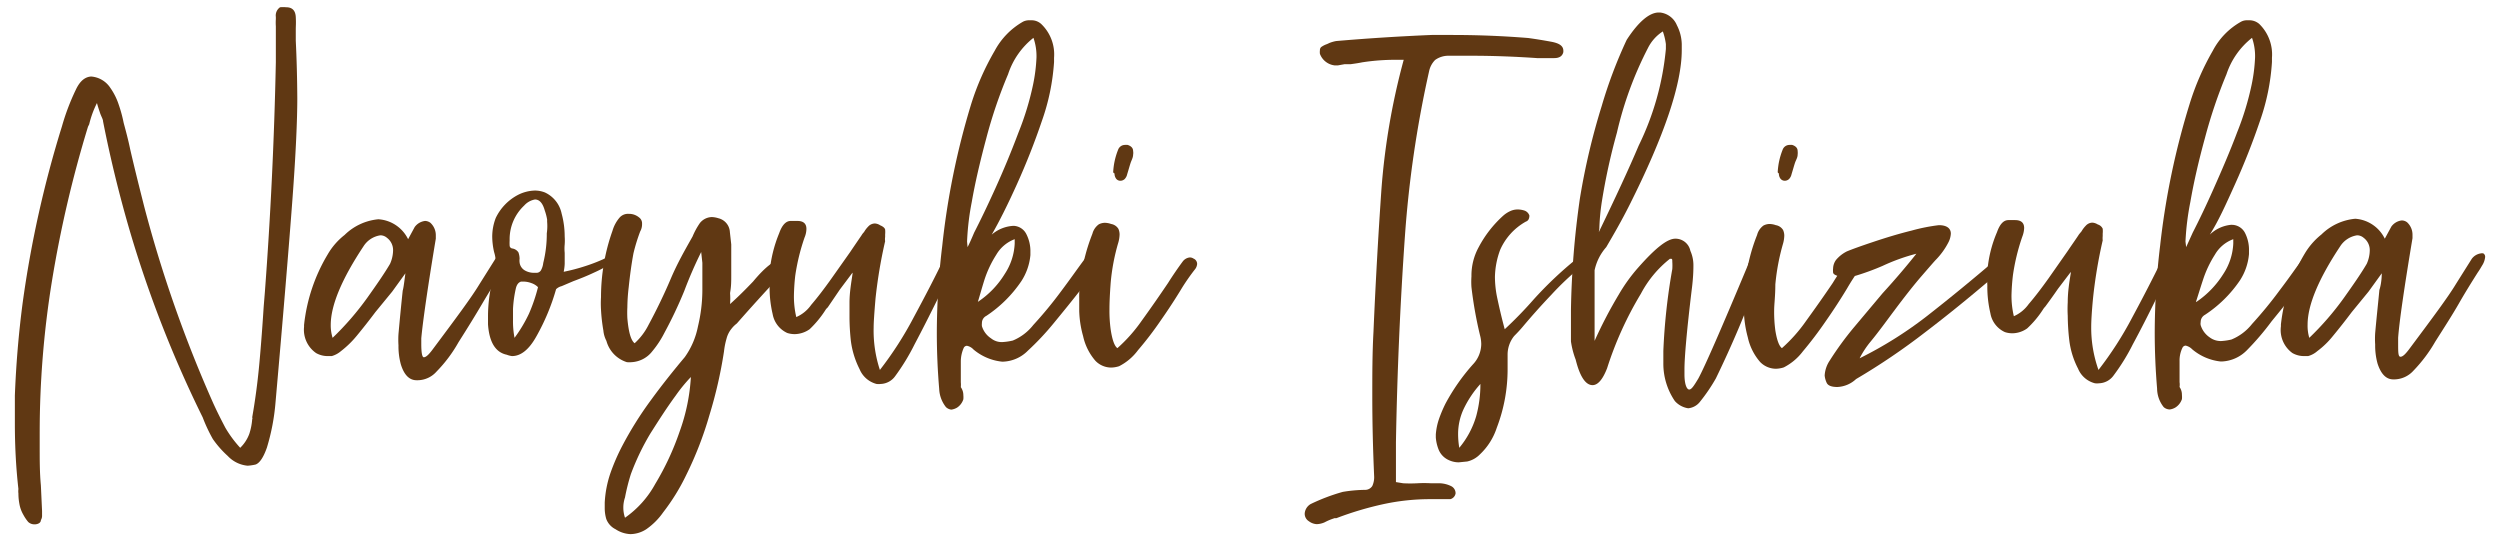
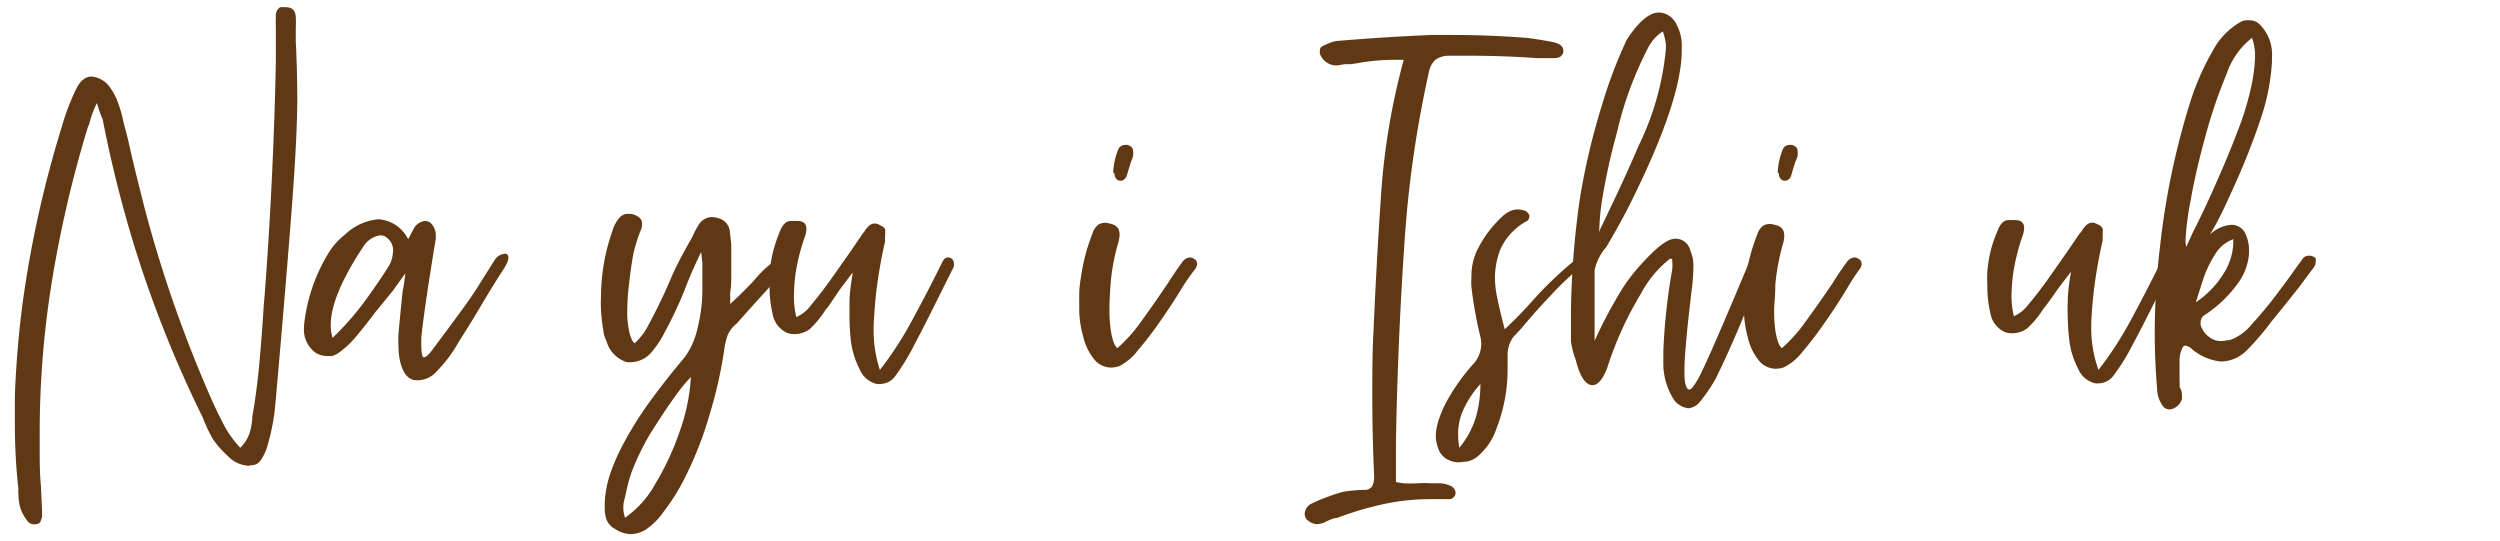
<svg xmlns="http://www.w3.org/2000/svg" id="レイヤー_1" data-name="レイヤー 1" viewBox="0 0 148 32" width="148" height="32">
  <defs>
    <style>.cls-1{isolation:isolate;}.cls-2{fill:#603813;}</style>
  </defs>
  <title>txt_concierge-03</title>
  <g id="Maki_Shirai-2" data-name="Maki Shirai-2" class="cls-1">
    <g class="cls-1">
      <path class="cls-2" d="M14.22,26.51a2.2,2.2,0,0,0,.54-.83,3.64,3.64,0,0,0,.17-.86.12.12,0,0,0,0-.11c.19-1.08.33-2.16.43-3.26s.18-2.19.25-3.29l.07-.86q.51-6.78.65-13.61V1.56a3.22,3.22,0,0,1,0-.43V1a.59.59,0,0,1,.25-.57,1.71,1.71,0,0,1,.36,0c.36,0,.55.19.57.58s0,.51,0,.75,0,.44,0,.65q.08,1.62.09,3.42c0,1.2-.08,3.19-.29,6s-.54,6.79-1,12a12.72,12.72,0,0,1-.51,2.67c-.21.6-.44.92-.67,1a2.85,2.85,0,0,1-.47.07,1.84,1.84,0,0,1-1.18-.58,5.84,5.84,0,0,1-.88-1A9.22,9.22,0,0,1,12,24.71,68.89,68.89,0,0,1,7.67,13.62Q6.74,10.43,6.1,7.18c0-.12-.11-.29-.18-.5s-.13-.39-.18-.58a5.68,5.68,0,0,0-.46,1.26l-.07.14a69.27,69.27,0,0,0-2.13,9.11,56,56,0,0,0-.73,9v.86c0,.77,0,1.52.07,2.27l.07,1.51,0,.25a.5.5,0,0,1-.07.29c0,.14-.13.23-.32.25H2.06a.53.53,0,0,1-.39-.14,2.5,2.5,0,0,1-.29-.43,1.94,1.94,0,0,1-.23-.63,3.36,3.36,0,0,1-.06-.63,1,1,0,0,1,0-.26C.94,27.63.88,26.34.88,25.07c0-.55,0-1.1,0-1.65.07-1.83.22-3.65.46-5.48A64.89,64.89,0,0,1,3.67,7.47a13.35,13.35,0,0,1,.82-2.16c.24-.51.54-.76.91-.78a1.49,1.49,0,0,1,1.13.67,3.75,3.75,0,0,1,.5,1,8.06,8.06,0,0,1,.29,1.07c.14.52.27,1,.39,1.58.26,1.13.54,2.24.82,3.35a76,76,0,0,0,4.12,11.73l.07.15c.19.41.4.82.62,1.24A6.91,6.91,0,0,0,14.22,26.51Z" />
      <path class="cls-2" d="M24,16.18l-.78,1.08-1,1.22q-.54.72-1.11,1.41a5.67,5.67,0,0,1-.93.9,1.44,1.44,0,0,1-.54.29l-.25,0a1.38,1.38,0,0,1-.68-.18A1.68,1.68,0,0,1,18,19.35v-.11a10.21,10.21,0,0,1,1.4-4.18,4,4,0,0,1,1-1.15,3.29,3.29,0,0,1,2-.93,2.11,2.11,0,0,1,1.76,1.18l.39-.72a.89.89,0,0,1,.61-.36.54.54,0,0,1,.32.11,1,1,0,0,1,.32.76v.18c-.5,3-.78,5-.86,5.9v.33c0,.52.05.79.15.79h0c.15,0,.34-.21.58-.54,1.33-1.78,2.24-3,2.71-3.78l.93-1.48a.79.79,0,0,1,.54-.32.35.35,0,0,1,.14,0,.25.25,0,0,1,.11.22,1.12,1.12,0,0,1-.18.5c-.07.12-.15.26-.25.4-.38.6-.76,1.21-1.13,1.84s-.83,1.38-1.39,2.26A8.27,8.27,0,0,1,25.84,22a1.51,1.51,0,0,1-1.1.51h-.08c-.43,0-.74-.32-.93-.94a4,4,0,0,1-.14-1.12,5.49,5.49,0,0,1,0-.68c.09-1,.17-1.81.25-2.56C23.9,17,23.94,16.61,24,16.18ZM19.69,20a17,17,0,0,0,2.06-2.38c.54-.76,1-1.42,1.34-2a2,2,0,0,0,.18-.79.91.91,0,0,0-.36-.75.6.6,0,0,0-.39-.15,1.43,1.43,0,0,0-1,.65q-1.93,2.91-1.94,4.64A2.49,2.49,0,0,0,19.69,20Z" />
-       <path class="cls-2" d="M36.22,15.57a7.81,7.81,0,0,1-1.06.57c-.42.2-.83.36-1.23.51l-.68.29a.74.74,0,0,0-.33.18,12.75,12.75,0,0,1-1.17,2.8c-.43.77-.91,1.16-1.44,1.16A1.35,1.35,0,0,1,30,21q-1-.21-1.11-1.8v-.43a8.82,8.82,0,0,1,.36-2.52,2.1,2.1,0,0,0,.1-.65,2.15,2.15,0,0,0-.1-.68,4.25,4.25,0,0,1-.11-.9,3.05,3.05,0,0,1,.21-1.12,3,3,0,0,1,1.33-1.37,2.34,2.34,0,0,1,1-.25,1.65,1.65,0,0,1,.57.11,1.77,1.77,0,0,1,1,1.26A5.19,5.19,0,0,1,33.43,14a3.43,3.43,0,0,1,0,.47,2.51,2.51,0,0,0,0,.5c0,.22,0,.43,0,.65a2.88,2.88,0,0,1-.06.47,11.4,11.4,0,0,0,1.29-.34,10.08,10.08,0,0,0,1.32-.53l.25,0h.08c.09,0,.14.07.14.14A.31.31,0,0,1,36.22,15.57Zm-3.83-2.45V13a3.08,3.08,0,0,0-.14-.54c-.12-.43-.31-.65-.58-.65a1.11,1.11,0,0,0-.64.36,2.73,2.73,0,0,0-.86,2v.07a2.83,2.83,0,0,0,0,.29.18.18,0,0,0,.16.18.53.53,0,0,1,.36.23,1.12,1.12,0,0,1,.07.38.83.83,0,0,0,0,.22.63.63,0,0,0,.33.48,1.07,1.07,0,0,0,.53.13h.11a.31.31,0,0,0,.29-.14,1.14,1.14,0,0,0,.14-.44,7.13,7.13,0,0,0,.21-1.76Q32.42,13.48,32.39,13.12ZM30.46,20a8.42,8.42,0,0,0,.86-1.44A10.08,10.08,0,0,0,31.85,17a1,1,0,0,0-.39-.24,1.39,1.39,0,0,0-.47-.09h-.14c-.17.05-.27.2-.32.44a7,7,0,0,0-.16,1.18c0,.32,0,.53,0,.65A5.19,5.19,0,0,0,30.46,20Z" />
      <path class="cls-2" d="M41.51,14.92a25,25,0,0,0-1,2.3,25.31,25.31,0,0,1-1.18,2.49,5.75,5.75,0,0,1-.71,1.08,1.66,1.66,0,0,1-1.22.65,1.45,1.45,0,0,1-.29,0,1.82,1.82,0,0,1-1.21-1.26,1.65,1.65,0,0,1-.18-.61,10.29,10.29,0,0,1-.14-1.23,6.06,6.06,0,0,1,0-.75,11.73,11.73,0,0,1,.68-3.93,2.08,2.08,0,0,1,.43-.79.66.66,0,0,1,.53-.21.92.92,0,0,1,.61.21.43.43,0,0,1,.18.33v.07a.86.86,0,0,1-.11.43A10.63,10.63,0,0,0,37.5,15c-.12.65-.21,1.32-.28,2a10.63,10.63,0,0,0-.08,1.19,6.12,6.12,0,0,0,0,.65c.07.82.21,1.31.43,1.48a3.71,3.71,0,0,0,.82-1.08c.48-.89.92-1.8,1.32-2.74S40.55,14.8,41,14a4.29,4.29,0,0,1,.43-.79.93.93,0,0,1,.71-.36,1.46,1.46,0,0,1,.39.07.89.89,0,0,1,.68.83l.08.72v.61c0,.39,0,.78,0,1.19s0,.67-.07,1.08a4.28,4.28,0,0,1,0,.65c.48-.43.93-.88,1.36-1.33.74-.89,1.32-1.33,1.75-1.33h.08q.21,0,.21.18c0,.21-.3.64-.89,1.29-.84.91-1.54,1.69-2.11,2.34a1.7,1.7,0,0,0-.33.33,1.52,1.52,0,0,0-.28.57,4.45,4.45,0,0,0-.15.76A26.35,26.35,0,0,1,42,24.57a21.13,21.13,0,0,1-1.38,3.56,12.27,12.27,0,0,1-1.36,2.2,4,4,0,0,1-1,1,1.77,1.77,0,0,1-.93.29,1.73,1.73,0,0,1-.89-.29,1.11,1.11,0,0,1-.55-.61,2.31,2.31,0,0,1-.09-.61v-.36A6.42,6.42,0,0,1,36.14,28a12.19,12.19,0,0,1,.68-1.57,21.1,21.1,0,0,1,1.72-2.75c.64-.88,1.32-1.73,2-2.54a4.67,4.67,0,0,0,.78-1.82,9.29,9.29,0,0,0,.26-2.11c0-.64,0-1.2,0-1.65ZM37,30.65a5.87,5.87,0,0,0,1.79-2,16,16,0,0,0,1.44-3.09,11.36,11.36,0,0,0,.67-3.24A9.3,9.3,0,0,0,40,23.42c-.53.72-1,1.46-1.49,2.23a14.44,14.44,0,0,0-1.16,2.41A11.92,11.92,0,0,0,37,29.45,1.87,1.87,0,0,0,37,30.65Z" />
      <path class="cls-2" d="M52.09,21.9a20.82,20.82,0,0,0,2-3.11c.68-1.26,1.25-2.36,1.7-3.29.09-.17.2-.26.32-.26a.34.34,0,0,1,.27.11.38.38,0,0,1,.09.25.45.45,0,0,1,0,.18l-1,2c-.43.87-.87,1.74-1.32,2.59A12.77,12.77,0,0,1,53,22.26a1.1,1.1,0,0,1-.86.47,1,1,0,0,1-.25,0,1.49,1.49,0,0,1-1-.87,5.13,5.13,0,0,1-.52-1.69,13.23,13.23,0,0,1-.08-1.44c0-.26,0-.53,0-.79,0-.65.11-1.23.18-1.73v-.07l-.75,1L49,18.2a.71.71,0,0,0-.15.18,6.1,6.1,0,0,1-.92,1.11,1.58,1.58,0,0,1-.86.29,1.41,1.41,0,0,1-.47-.07,1.52,1.52,0,0,1-.86-1.12,6.83,6.83,0,0,1-.18-1.65c0-.24,0-.51,0-.8a7.86,7.86,0,0,1,.57-2.34c.17-.48.4-.72.68-.72h.4c.35,0,.53.16.53.47a1.34,1.34,0,0,1-.11.51,12.24,12.24,0,0,0-.55,2.25A12.06,12.06,0,0,0,47,17.55a5.3,5.3,0,0,0,.14,1.22,2.09,2.09,0,0,0,.88-.72c.37-.43.76-.94,1.18-1.53l1.13-1.6c.31-.46.53-.78.68-1a.86.86,0,0,1,.14-.18,1.59,1.59,0,0,1,.25-.33.54.54,0,0,1,.39-.18.62.62,0,0,1,.32.11c.17.07.27.16.29.25a1.55,1.55,0,0,1,0,.29v.15a.81.81,0,0,0,0,.25,28.62,28.62,0,0,0-.57,3.4c-.07.83-.11,1.4-.11,1.71A7.46,7.46,0,0,0,52.09,21.9Z" />
-       <path class="cls-2" d="M57.5,6.14A15.38,15.38,0,0,1,58.89,3a4.33,4.33,0,0,1,1.68-1.72.8.8,0,0,1,.36-.08h.14a.85.85,0,0,1,.57.22,2.49,2.49,0,0,1,.76,2v.25a12.93,12.93,0,0,1-.72,3.49c-.43,1.27-.92,2.51-1.47,3.73s-1.05,2.22-1.5,3A2.13,2.13,0,0,1,60,13.37H60a.88.88,0,0,1,.76.49A2.21,2.21,0,0,1,61,14.92v.18a3.39,3.39,0,0,1-.54,1.55,7.48,7.48,0,0,1-2.07,2.05.47.47,0,0,0-.26.43.74.74,0,0,0,0,.18,1.31,1.31,0,0,0,.54.72,1,1,0,0,0,.68.22,3.51,3.51,0,0,0,.61-.09,3,3,0,0,0,1.21-.92,24.11,24.11,0,0,0,1.65-2c.57-.76,1-1.38,1.36-1.86a.4.4,0,0,1,.32-.18h.14q.28.07.3.18a.69.69,0,0,1,0,.18.59.59,0,0,1-.11.33L64,17.12c-.52.67-1.06,1.33-1.61,2a15.79,15.79,0,0,1-1.54,1.64,2.17,2.17,0,0,1-1.46.65h-.07a3.13,3.13,0,0,1-1.69-.72.71.71,0,0,0-.39-.22.22.22,0,0,0-.18.11,2,2,0,0,0-.18.81c0,.4,0,.81,0,1.24a1.5,1.5,0,0,1,0,.29.82.82,0,0,1,.15.47,1.29,1.29,0,0,1,0,.25.93.93,0,0,1-.37.49.91.91,0,0,1-.34.12A.55.55,0,0,1,56,24.1a1.85,1.85,0,0,1-.4-1.08c-.09-1.08-.14-2.18-.14-3.31a43.27,43.27,0,0,1,.32-5.15A45,45,0,0,1,57.5,6.14Zm-.22,8.49c.1-.19.23-.48.39-.86.36-.7.78-1.57,1.26-2.63S59.86,9,60.3,7.83A16.79,16.79,0,0,0,61.16,5a9.85,9.85,0,0,0,.2-1.6,3.29,3.29,0,0,0-.18-1.16,4.54,4.54,0,0,0-1.5,2.15,27.9,27.9,0,0,0-1.29,3.79c-.38,1.42-.67,2.67-.86,3.77a15.41,15.41,0,0,0-.28,2.35Zm.61,3.24a5.31,5.31,0,0,0,1.59-1.65,3.56,3.56,0,0,0,.59-1.8v-.26a2.12,2.12,0,0,0-1.09.92,6.46,6.46,0,0,0-.7,1.48C58.12,17.07,58,17.51,57.89,17.87Z" />
      <path class="cls-2" d="M66.15,20.61A9.11,9.11,0,0,0,67.58,19c.55-.76,1.07-1.51,1.57-2.25.29-.46.58-.88.86-1.26a.6.6,0,0,1,.43-.25.4.4,0,0,1,.22.07.34.34,0,0,1,.21.32.58.58,0,0,1-.14.33A12.83,12.83,0,0,0,70,17c-.38.63-.8,1.28-1.27,1.95a20.1,20.1,0,0,1-1.36,1.78,3.19,3.19,0,0,1-1.12.95,1.65,1.65,0,0,1-.47.08,1.3,1.3,0,0,1-.93-.4,3.29,3.29,0,0,1-.73-1.46,6.09,6.09,0,0,1-.23-1.49v-.76a6.06,6.06,0,0,1,.1-1.22,11.12,11.12,0,0,1,.68-2.59,1,1,0,0,1,.38-.56.82.82,0,0,1,.34-.09,1.15,1.15,0,0,1,.39.07.62.62,0,0,1,.43.29.84.84,0,0,1,.07.32,1.9,1.9,0,0,1-.07.47,12.08,12.08,0,0,0-.46,2.43c-.05.68-.07,1.19-.07,1.53a8.28,8.28,0,0,0,.07,1.19Q65.89,20.43,66.15,20.61ZM65.9,10.2a4.12,4.12,0,0,1,.29-1.33.43.43,0,0,1,.39-.29.74.74,0,0,1,.18,0c.21.07.32.19.32.36a.6.6,0,0,1,0,.22c0,.16-.09.32-.14.46s-.14.47-.21.69a.58.58,0,0,1-.15.29.37.37,0,0,1-.28.1.31.31,0,0,1-.25-.16.5.5,0,0,1-.07-.27A.21.21,0,0,1,65.9,10.2Z" />
      <path class="cls-2" d="M83.1,3.54h-.46a12.85,12.85,0,0,0-2,.15c-.24.05-.47.08-.68.11l-.36,0-.39.07H79a1.06,1.06,0,0,1-.86-.68.78.78,0,0,1,0-.22.24.24,0,0,1,.07-.18,1.27,1.27,0,0,1,.35-.18l.15-.07a2.22,2.22,0,0,1,.39-.11q2.79-.24,5.65-.36H86q2.22,0,4.47.18c.36.05.82.12,1.36.22s.72.28.72.54v.07q-.08.36-.54.36H91c-1.31-.09-2.61-.14-3.9-.14H85.75a1.34,1.34,0,0,0-.79.25,1.33,1.33,0,0,0-.36.68A65.58,65.58,0,0,0,83.17,14q-.42,6-.53,12.17v1.62q0,.36,0,.75l.43.07a7.94,7.94,0,0,0,.83,0,7.27,7.27,0,0,1,.82,0l.39,0a1.66,1.66,0,0,1,.82.18.47.47,0,0,1,.24.42.42.42,0,0,1-.31.34l-.44,0H84.6a13.08,13.08,0,0,0-2.68.29,19.38,19.38,0,0,0-2.79.83.15.15,0,0,1-.1,0,3.3,3.3,0,0,0-.61.25,1.23,1.23,0,0,1-.47.11.84.84,0,0,1-.46-.17.52.52,0,0,1-.25-.48.71.71,0,0,1,.35-.54,11.45,11.45,0,0,1,1.9-.72A8.41,8.41,0,0,1,80.81,29a.5.5,0,0,0,.43-.23,1.24,1.24,0,0,0,.11-.56c-.07-1.59-.11-3.17-.11-4.75,0-1.28,0-2.55.07-3.82q.18-4.22.47-8.42A40.76,40.76,0,0,1,83.1,3.54Z" />
      <path class="cls-2" d="M89.08,19.49a24,24,0,0,0,1.71-1.76,22.41,22.41,0,0,1,2.51-2.38,1.16,1.16,0,0,1,.46-.14.24.24,0,0,1,.18.07.13.13,0,0,1,0,.07c0,.1-.11.24-.33.43a17.16,17.16,0,0,0-1.78,1.68c-.6.63-1.16,1.26-1.69,1.89-.16.19-.33.37-.5.54A1.75,1.75,0,0,0,89.25,21v.18l0,.68a9.64,9.64,0,0,1-.64,3.46,3.77,3.77,0,0,1-1,1.58,1.51,1.51,0,0,1-.75.42l-.5.05a1.4,1.4,0,0,1-.61-.14,1.15,1.15,0,0,1-.59-.63A2.45,2.45,0,0,1,85,25.9v-.18a3.65,3.65,0,0,1,.2-.95,7.67,7.67,0,0,1,.38-.89,12,12,0,0,1,1.61-2.3,1.77,1.77,0,0,0,.5-1.22,2.14,2.14,0,0,0-.08-.54A23.9,23.9,0,0,1,87.11,17a4.58,4.58,0,0,1,0-.64,3.49,3.49,0,0,1,.43-1.73A6.73,6.73,0,0,1,89,12.76a1.67,1.67,0,0,1,.47-.29,1.08,1.08,0,0,1,.36-.07,1.33,1.33,0,0,1,.43.07.47.47,0,0,1,.28.29.49.49,0,0,1-.05.23.29.29,0,0,1-.16.13,3.55,3.55,0,0,0-1.52,1.67,4.85,4.85,0,0,0-.31,1.61,6.14,6.14,0,0,0,.11,1.11C88.73,18.09,88.88,18.75,89.08,19.49Zm-1.44,3.24a6.18,6.18,0,0,0-1,1.5,3.49,3.49,0,0,0-.32,1.45,4.81,4.81,0,0,0,.07.83,5.21,5.21,0,0,0,1-1.87A7.2,7.2,0,0,0,87.64,22.73Z" />
      <path class="cls-2" d="M98.2.74h.07a1.22,1.22,0,0,1,1,.75,2.57,2.57,0,0,1,.29,1.12l0,.36q0,3-3.08,9.14c-.5,1-1,1.85-1.39,2.52A3,3,0,0,0,94.4,16q0,1.66,0,2.7c0,.7,0,1.19,0,1.48a26.23,26.23,0,0,1,1.43-2.74A10,10,0,0,1,97,15.82c1-1.13,1.7-1.69,2.18-1.69a.9.9,0,0,1,.89.72,2.09,2.09,0,0,1,.18.83c0,.21,0,.7-.1,1.47-.29,2.4-.43,4-.43,4.72v.29c0,.6.14.9.28.9s.28-.22.54-.65q.57-1.05,2.93-6.7a.58.58,0,0,1,.54-.43c.24.05.36.16.36.32l0,.08a1.51,1.51,0,0,1-.25.72,62.68,62.68,0,0,1-2.54,6,10.18,10.18,0,0,1-.93,1.37,1,1,0,0,1-.71.4,1.32,1.32,0,0,1-.79-.43,3.93,3.93,0,0,1-.68-2.24v-.72A35.76,35.76,0,0,1,99,15.93a3.22,3.22,0,0,0,0-.43c0-.12,0-.18-.07-.18l-.07,0a6.48,6.48,0,0,0-1.72,2.07,20.67,20.67,0,0,0-2,4.41c-.26.67-.55,1-.86,1h0c-.41,0-.75-.5-1-1.51A5,5,0,0,1,93,20.21l0-.36c0-.45,0-1,0-1.47a51.59,51.59,0,0,1,.53-6.63,40.09,40.09,0,0,1,1.29-5.47A27.43,27.43,0,0,1,96.3,2.36C97,1.28,97.65.74,98.2.74Zm-3.55,13c1-2.07,1.79-3.77,2.36-5.12a16.44,16.44,0,0,0,1.61-5.72l0-.29a3.7,3.7,0,0,0-.18-.75,2.49,2.49,0,0,0-.89,1,21.29,21.29,0,0,0-1.83,5,36.37,36.37,0,0,0-.89,4.07,12.92,12.92,0,0,0-.15,1.62Z" />
      <path class="cls-2" d="M105.49,20.61A9.11,9.11,0,0,0,106.92,19c.55-.76,1.08-1.51,1.58-2.25.28-.46.57-.88.85-1.26a.6.6,0,0,1,.43-.25.38.38,0,0,1,.22.07.34.34,0,0,1,.21.32.58.58,0,0,1-.14.33,12.83,12.83,0,0,0-.72,1.11c-.38.63-.8,1.28-1.27,1.95a22.24,22.24,0,0,1-1.35,1.78,3.29,3.29,0,0,1-1.13.95,1.65,1.65,0,0,1-.47.08,1.31,1.31,0,0,1-.93-.4,3.29,3.29,0,0,1-.73-1.46,6.61,6.61,0,0,1-.23-1.49v-.76a5.35,5.35,0,0,1,.11-1.22,10.62,10.62,0,0,1,.67-2.59,1,1,0,0,1,.38-.56.82.82,0,0,1,.34-.09,1.15,1.15,0,0,1,.39.07.62.62,0,0,1,.43.29.84.84,0,0,1,.07.32,1.9,1.9,0,0,1-.07.47,12.83,12.83,0,0,0-.46,2.43c0,.68-.07,1.19-.07,1.53a8.28,8.28,0,0,0,.07,1.19Q105.24,20.43,105.49,20.61Zm-.25-10.41a4.12,4.12,0,0,1,.29-1.33.43.43,0,0,1,.39-.29.74.74,0,0,1,.18,0c.21.07.32.19.32.36a.89.89,0,0,1,0,.22c0,.16-.1.32-.15.46s-.14.47-.21.69a.58.58,0,0,1-.15.29.37.37,0,0,1-.28.1.32.32,0,0,1-.25-.16.5.5,0,0,1-.07-.27A.21.21,0,0,1,105.24,10.2Z" />
-       <path class="cls-2" d="M118.26,16.18a2.15,2.15,0,0,1-.29.25q-2.07,1.77-4,3.24a39,39,0,0,1-4.09,2.77,1.73,1.73,0,0,1-1.11.47c-.36,0-.57-.09-.64-.27a1.32,1.32,0,0,1-.11-.41,1.77,1.77,0,0,1,.29-.87,18.62,18.62,0,0,1,1.46-2l1.68-2q1.08-1.18,2-2.34a11.52,11.52,0,0,0-2,.72,14.73,14.73,0,0,1-1.58.58.33.33,0,0,1-.14,0,1.63,1.63,0,0,1-.57.1c-.41-.07-.62-.16-.64-.28a1.16,1.16,0,0,1,0-.26.88.88,0,0,1,.18-.5,2,2,0,0,1,.64-.5c.29-.12.81-.31,1.56-.56s1.5-.48,2.27-.67a10.85,10.85,0,0,1,1.61-.32c.47,0,.71.19.71.5a1.27,1.27,0,0,1-.14.51,4.25,4.25,0,0,1-.71,1v0c-.12.12-.42.47-.88,1s-1,1.22-1.54,1.94-1,1.36-1.47,1.93a5.39,5.39,0,0,0-.66,1A23.52,23.52,0,0,0,114,18.77c1.5-1.17,2.83-2.27,4-3.27a1.34,1.34,0,0,1,.61-.29.17.17,0,0,1,.18.14l0,.11C118.79,15.63,118.62,15.87,118.26,16.18Z" />
      <path class="cls-2" d="M124.23,21.9a20.82,20.82,0,0,0,2-3.11c.68-1.26,1.24-2.36,1.7-3.29.09-.17.2-.26.32-.26a.34.34,0,0,1,.27.11.44.44,0,0,1,.08.25.67.67,0,0,1,0,.18l-1,2c-.43.87-.87,1.74-1.33,2.59a12.05,12.05,0,0,1-1.14,1.85,1.1,1.1,0,0,1-.86.47,1,1,0,0,1-.25,0,1.47,1.47,0,0,1-1-.87,4.9,4.9,0,0,1-.52-1.69,13.5,13.5,0,0,1-.09-1.44,7,7,0,0,1,0-.79c0-.65.1-1.23.18-1.73v-.07l-.76,1q-.35.51-.75,1.05a1,1,0,0,0-.14.18,5.77,5.77,0,0,1-.93,1.11,1.53,1.53,0,0,1-.86.29,1.39,1.39,0,0,1-.46-.07,1.5,1.5,0,0,1-.86-1.12,6.83,6.83,0,0,1-.18-1.65,7.77,7.77,0,0,1,0-.8,7.3,7.3,0,0,1,.57-2.34c.17-.48.39-.72.68-.72h.39c.36,0,.54.16.54.47a1.57,1.57,0,0,1-.11.51,12.24,12.24,0,0,0-.55,2.25,12.06,12.06,0,0,0-.09,1.24,5.3,5.3,0,0,0,.14,1.22,2.15,2.15,0,0,0,.88-.72c.37-.43.76-.94,1.18-1.53l1.12-1.6c.31-.46.54-.78.68-1l.15-.18a1.59,1.59,0,0,1,.25-.33.54.54,0,0,1,.39-.18.68.68,0,0,1,.32.11.46.46,0,0,1,.29.25,1.5,1.5,0,0,1,0,.29v.15a1.21,1.21,0,0,0,0,.25,28.62,28.62,0,0,0-.57,3.4c-.08.83-.11,1.4-.11,1.71A7.46,7.46,0,0,0,124.23,21.9Z" />
      <path class="cls-2" d="M129.63,6.14A15.37,15.37,0,0,1,131,3a4.2,4.2,0,0,1,1.68-1.72.74.74,0,0,1,.36-.08h.14a.89.89,0,0,1,.57.22,2.52,2.52,0,0,1,.75,2v.25a12.88,12.88,0,0,1-.71,3.49c-.43,1.27-.92,2.51-1.47,3.73s-1,2.22-1.5,3a2.1,2.1,0,0,1,1.25-.58h.07a.88.88,0,0,1,.77.49,2.21,2.21,0,0,1,.23,1.06v.18a3.38,3.38,0,0,1-.53,1.55,7.39,7.39,0,0,1-2.08,2.05.48.48,0,0,0-.25.43.45.45,0,0,0,0,.18,1.34,1.34,0,0,0,.53.72,1.09,1.09,0,0,0,.68.22,3.38,3.38,0,0,0,.61-.09,3,3,0,0,0,1.22-.92,24.14,24.14,0,0,0,1.64-2c.58-.76,1-1.38,1.36-1.86a.41.41,0,0,1,.32-.18h.15q.28.07.3.18c0,.08,0,.14,0,.18a.68.68,0,0,1-.11.33c-.24.31-.53.71-.89,1.19-.53.67-1.06,1.33-1.61,2A15.79,15.79,0,0,1,133,20.75a2.21,2.21,0,0,1-1.47.65h-.07a3.13,3.13,0,0,1-1.68-.72.78.78,0,0,0-.39-.22.22.22,0,0,0-.18.11,1.72,1.72,0,0,0-.18.81c0,.4,0,.81,0,1.24a1,1,0,0,1,0,.29.81.81,0,0,1,.14.47,1.21,1.21,0,0,1,0,.25.94.94,0,0,1-.38.49.86.86,0,0,1-.34.12.55.55,0,0,1-.36-.14A1.79,1.79,0,0,1,127.7,23c-.09-1.08-.14-2.18-.14-3.31a43.27,43.27,0,0,1,.32-5.15A45,45,0,0,1,129.63,6.14Zm-.21,8.49.39-.86c.36-.7.78-1.57,1.25-2.63S132,9,132.44,7.83A16.79,16.79,0,0,0,133.3,5a9.85,9.85,0,0,0,.2-1.6,3.29,3.29,0,0,0-.18-1.16,4.55,4.55,0,0,0-1.51,2.15,29.39,29.39,0,0,0-1.28,3.79c-.39,1.42-.67,2.67-.86,3.77a15.79,15.79,0,0,0-.29,2.35Zm.61,3.24a5.54,5.54,0,0,0,1.59-1.65,3.56,3.56,0,0,0,.59-1.8v-.26a2.08,2.08,0,0,0-1.09.92,6.46,6.46,0,0,0-.7,1.48C130.25,17.07,130.12,17.51,130,17.87Z" />
-       <path class="cls-2" d="M141,16.18l-.78,1.08-1,1.22q-.54.72-1.11,1.41a5,5,0,0,1-.93.9,1.37,1.37,0,0,1-.54.29l-.25,0a1.38,1.38,0,0,1-.68-.18,1.68,1.68,0,0,1-.68-1.58v-.11a10.36,10.36,0,0,1,1.4-4.18,4.18,4.18,0,0,1,1-1.15,3.29,3.29,0,0,1,2-.93,2.11,2.11,0,0,1,1.75,1.18l.39-.72a.89.89,0,0,1,.61-.36.52.52,0,0,1,.32.11,1,1,0,0,1,.32.76v.18q-.75,4.5-.85,5.9v.33c0,.52,0,.79.14.79h0c.15,0,.34-.21.58-.54,1.33-1.78,2.24-3,2.71-3.78l.93-1.48a.81.81,0,0,1,.54-.32.32.32,0,0,1,.14,0,.23.23,0,0,1,.11.22,1.12,1.12,0,0,1-.18.5c-.07.12-.15.26-.25.4-.38.6-.76,1.21-1.12,1.84s-.84,1.38-1.4,2.26a8.71,8.71,0,0,1-1.3,1.73,1.55,1.55,0,0,1-1.11.51h-.08c-.42,0-.73-.32-.93-.94a4,4,0,0,1-.14-1.12,5.49,5.49,0,0,1,0-.68c.09-1,.18-1.81.25-2.56C140.92,17,141,16.61,141,16.18ZM136.71,20a17,17,0,0,0,2.06-2.38c.54-.76,1-1.42,1.34-2a2,2,0,0,0,.18-.79.91.91,0,0,0-.36-.75.6.6,0,0,0-.39-.15,1.45,1.45,0,0,0-1,.65q-1.93,2.91-1.93,4.64A2.5,2.5,0,0,0,136.71,20Z" />
    </g>
  </g>
</svg>